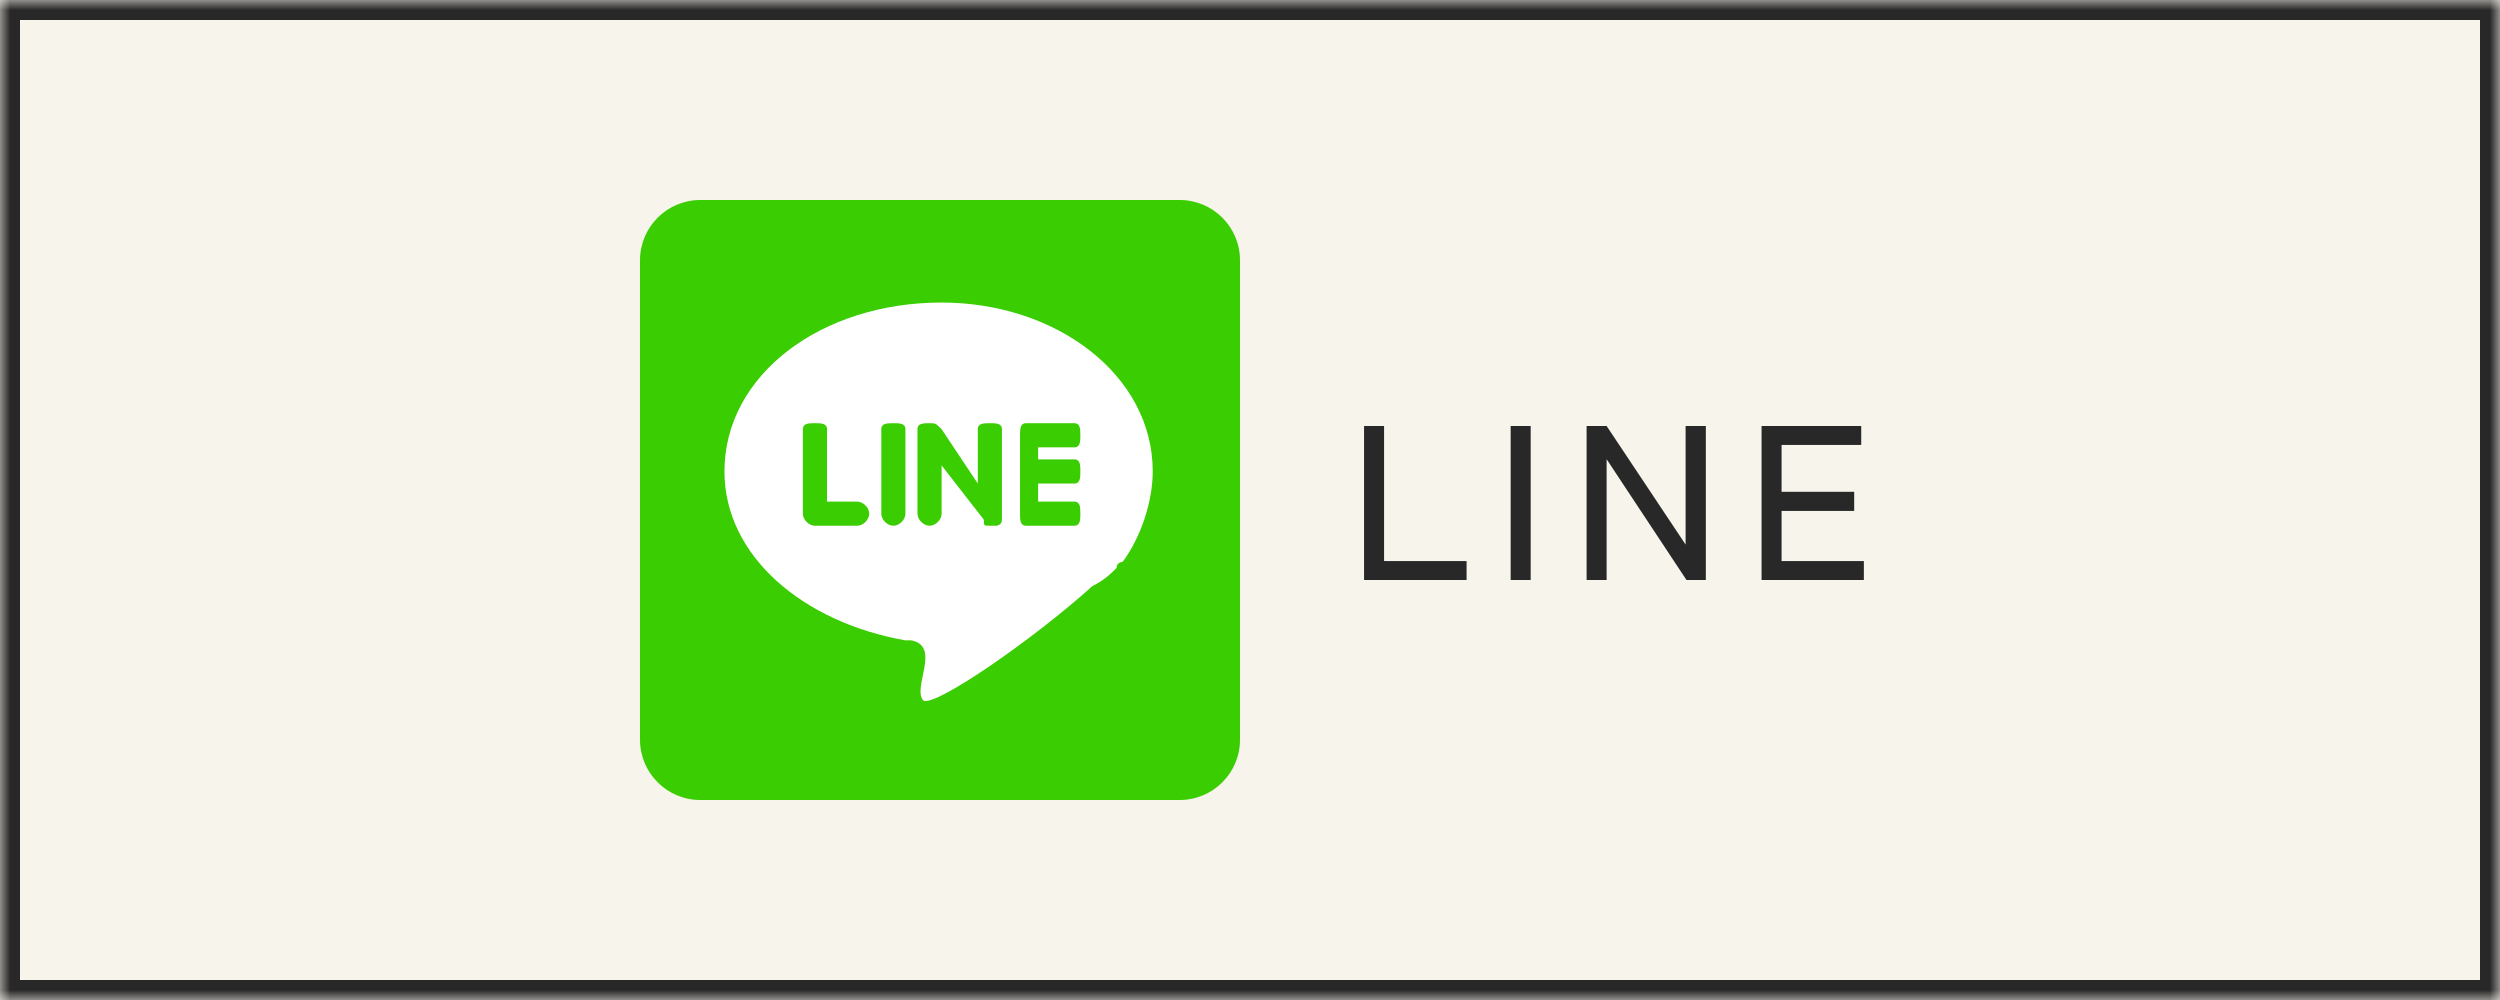
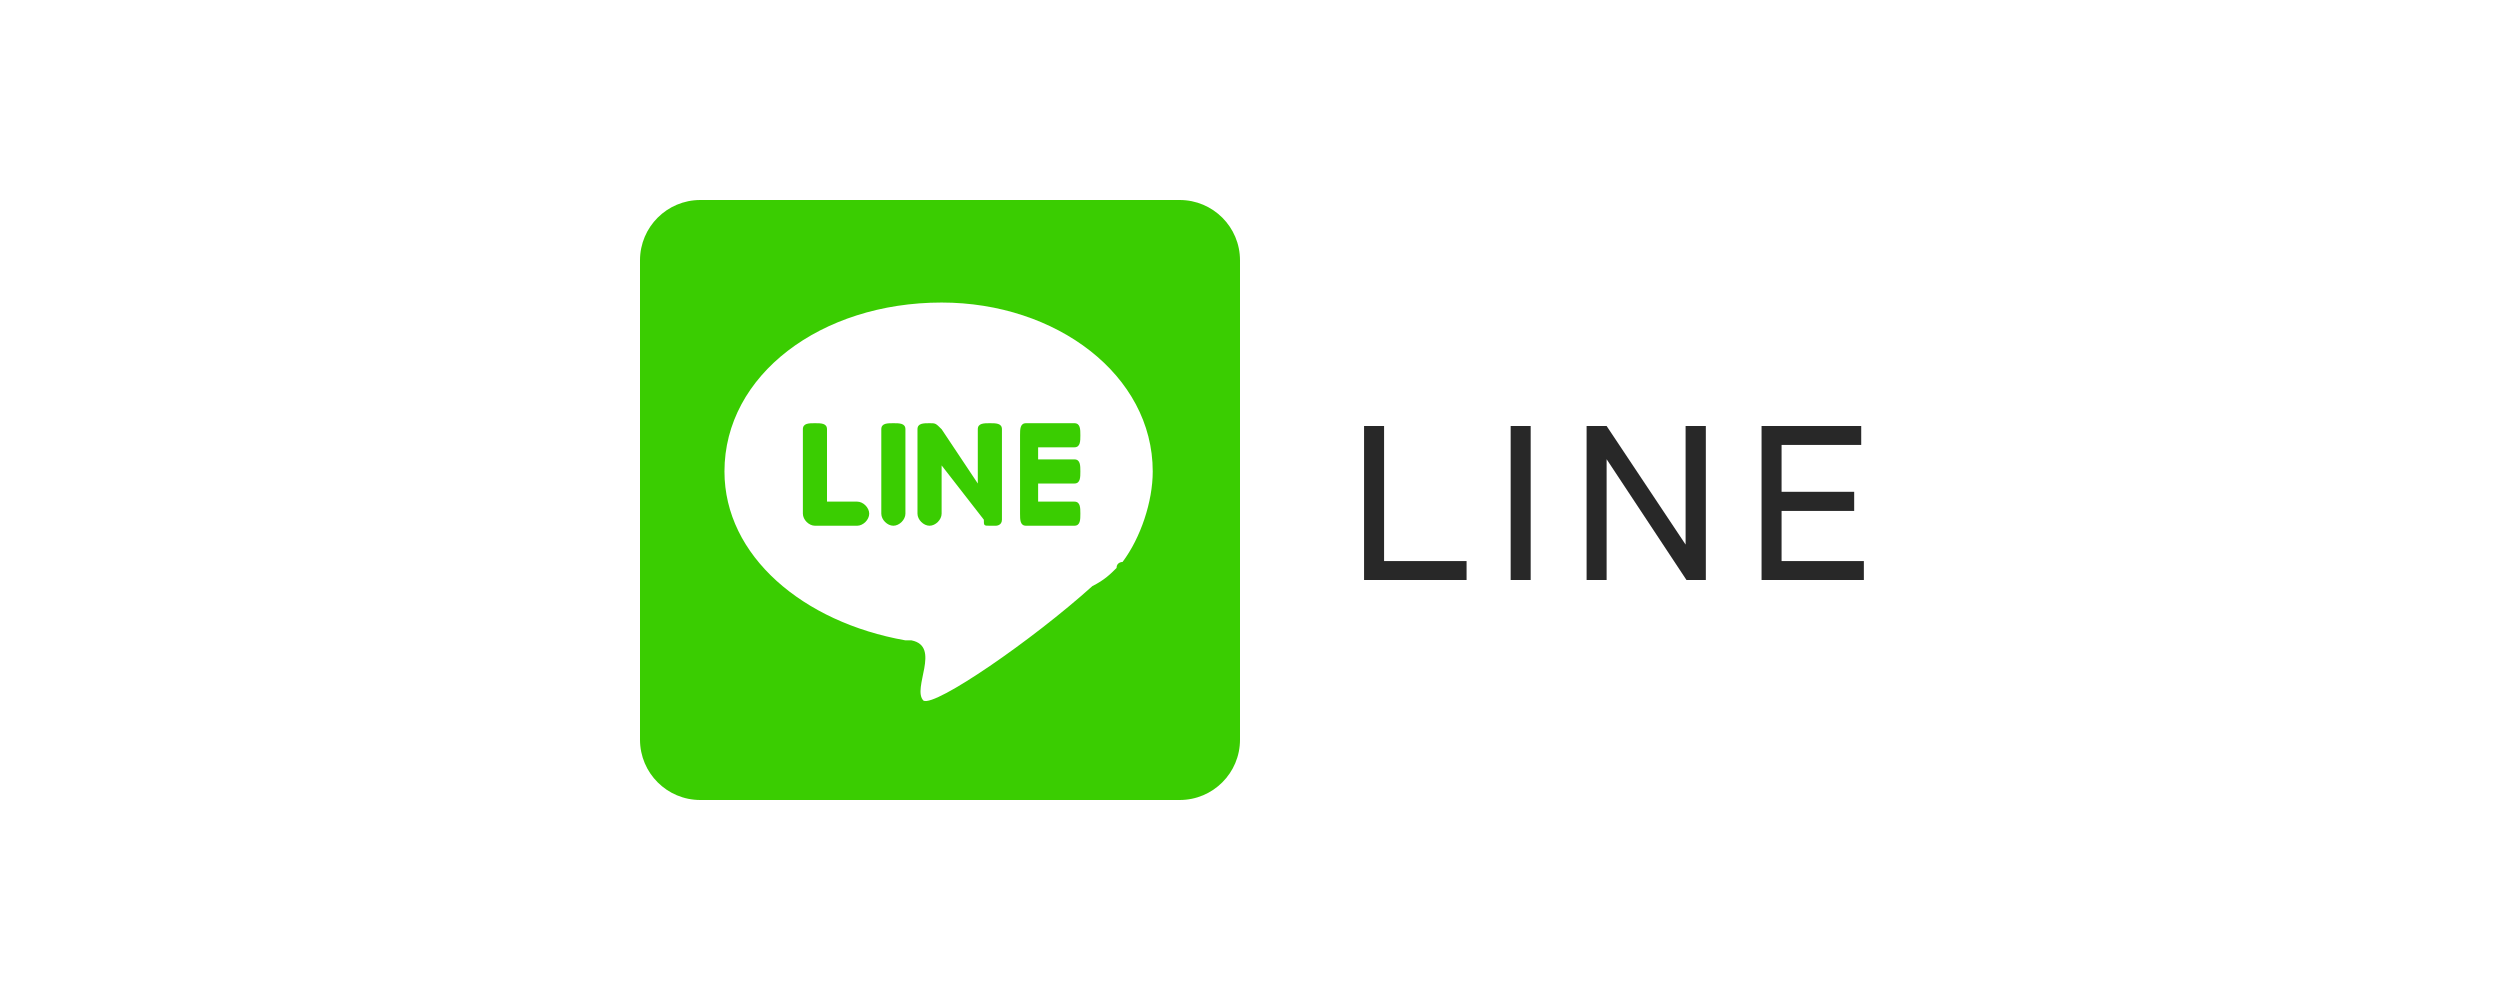
<svg xmlns="http://www.w3.org/2000/svg" width="125" height="50" viewBox="0 0 125 50" fill="none">
  <mask id="path-1-inside-1_1473_76" fill="white">
-     <path d="M0 0H125V50H0V0Z" />
-   </mask>
-   <path d="M0 0H125V50H0V0Z" fill="#F7F4EC" />
+     </mask>
  <path d="M0 0V-1H-1V0H0ZM125 0H126V-1H125V0ZM125 50V51H126V50H125ZM0 50H-1V51H0V50ZM0 0V1H125V0V-1H0V0ZM125 0H124V50H125H126V0H125ZM125 50V49H0V50V51H125V50ZM0 50H1V0H0H-1V50H0Z" fill="#282828" mask="url(#path-1-inside-1_1473_76)" />
  <path d="M68.203 29V21.3H69.204V28.054H73.329V29H68.203ZM75.533 29V21.3H76.534V29H75.533ZM79.33 29V21.3H80.331L84.28 27.229V21.3H85.292V29H84.324L80.331 22.961V29H79.33ZM88.078 29V21.3H93.061V22.246H89.079V24.589H92.709V25.546H89.079V28.054H93.193V29H88.078Z" fill="#282828" />
  <path d="M58.984 10H35.016C33.35 10 32 11.35 32 13.016V36.984C32 38.65 33.35 40 35.016 40H58.984C60.65 40 62 38.65 62 36.984V13.016C62 11.35 60.65 10 58.984 10Z" fill="#3ACD01" />
  <path d="M47.081 15.127C52.811 15.127 57.637 18.747 57.637 23.573C57.637 25.081 57.034 26.89 56.129 28.097C56.129 28.097 55.827 28.097 55.827 28.398C55.526 28.7 55.224 29.002 54.621 29.303C51.605 32.018 46.779 35.335 46.176 35.034C45.573 34.431 47.081 32.319 45.573 32.018C45.271 32.018 45.271 32.018 45.271 32.018C40.144 31.113 36.223 27.795 36.223 23.573C36.223 18.747 41.048 15.127 47.081 15.127ZM40.747 26.287H42.858C43.16 26.287 43.461 25.985 43.461 25.684C43.461 25.382 43.16 25.081 42.858 25.081H41.35V21.461C41.35 21.16 41.048 21.16 40.747 21.16C40.445 21.16 40.144 21.16 40.144 21.461V25.684C40.144 25.985 40.445 26.287 40.747 26.287ZM54.018 23.573C54.018 23.271 54.018 22.969 53.716 22.969H51.906V22.366H53.716C54.018 22.366 54.018 22.064 54.018 21.763C54.018 21.461 54.018 21.16 53.716 21.16H51.605H51.303C51.002 21.16 51.002 21.461 51.002 21.763V25.684C51.002 25.985 51.002 26.287 51.303 26.287H51.605H53.716C54.018 26.287 54.018 25.985 54.018 25.684C54.018 25.382 54.018 25.081 53.716 25.081H51.906V24.176H53.716C54.018 24.176 54.018 23.874 54.018 23.573ZM50.097 25.985C50.097 25.985 50.097 25.985 50.097 25.684V21.461C50.097 21.16 49.795 21.16 49.493 21.16C49.192 21.16 48.89 21.16 48.89 21.461V24.176L47.081 21.461C46.779 21.16 46.779 21.16 46.477 21.16C46.176 21.16 45.874 21.16 45.874 21.461V25.684C45.874 25.985 46.176 26.287 46.477 26.287C46.779 26.287 47.081 25.985 47.081 25.684V23.271L49.192 25.985C49.192 26.287 49.192 26.287 49.493 26.287C49.795 26.287 49.795 26.287 49.795 26.287C49.795 26.287 50.097 26.287 50.097 25.985ZM44.668 26.287C44.969 26.287 45.271 25.985 45.271 25.684V21.461C45.271 21.16 44.969 21.16 44.668 21.16C44.366 21.16 44.065 21.16 44.065 21.461V25.684C44.065 25.985 44.366 26.287 44.668 26.287Z" fill="white" />
</svg>